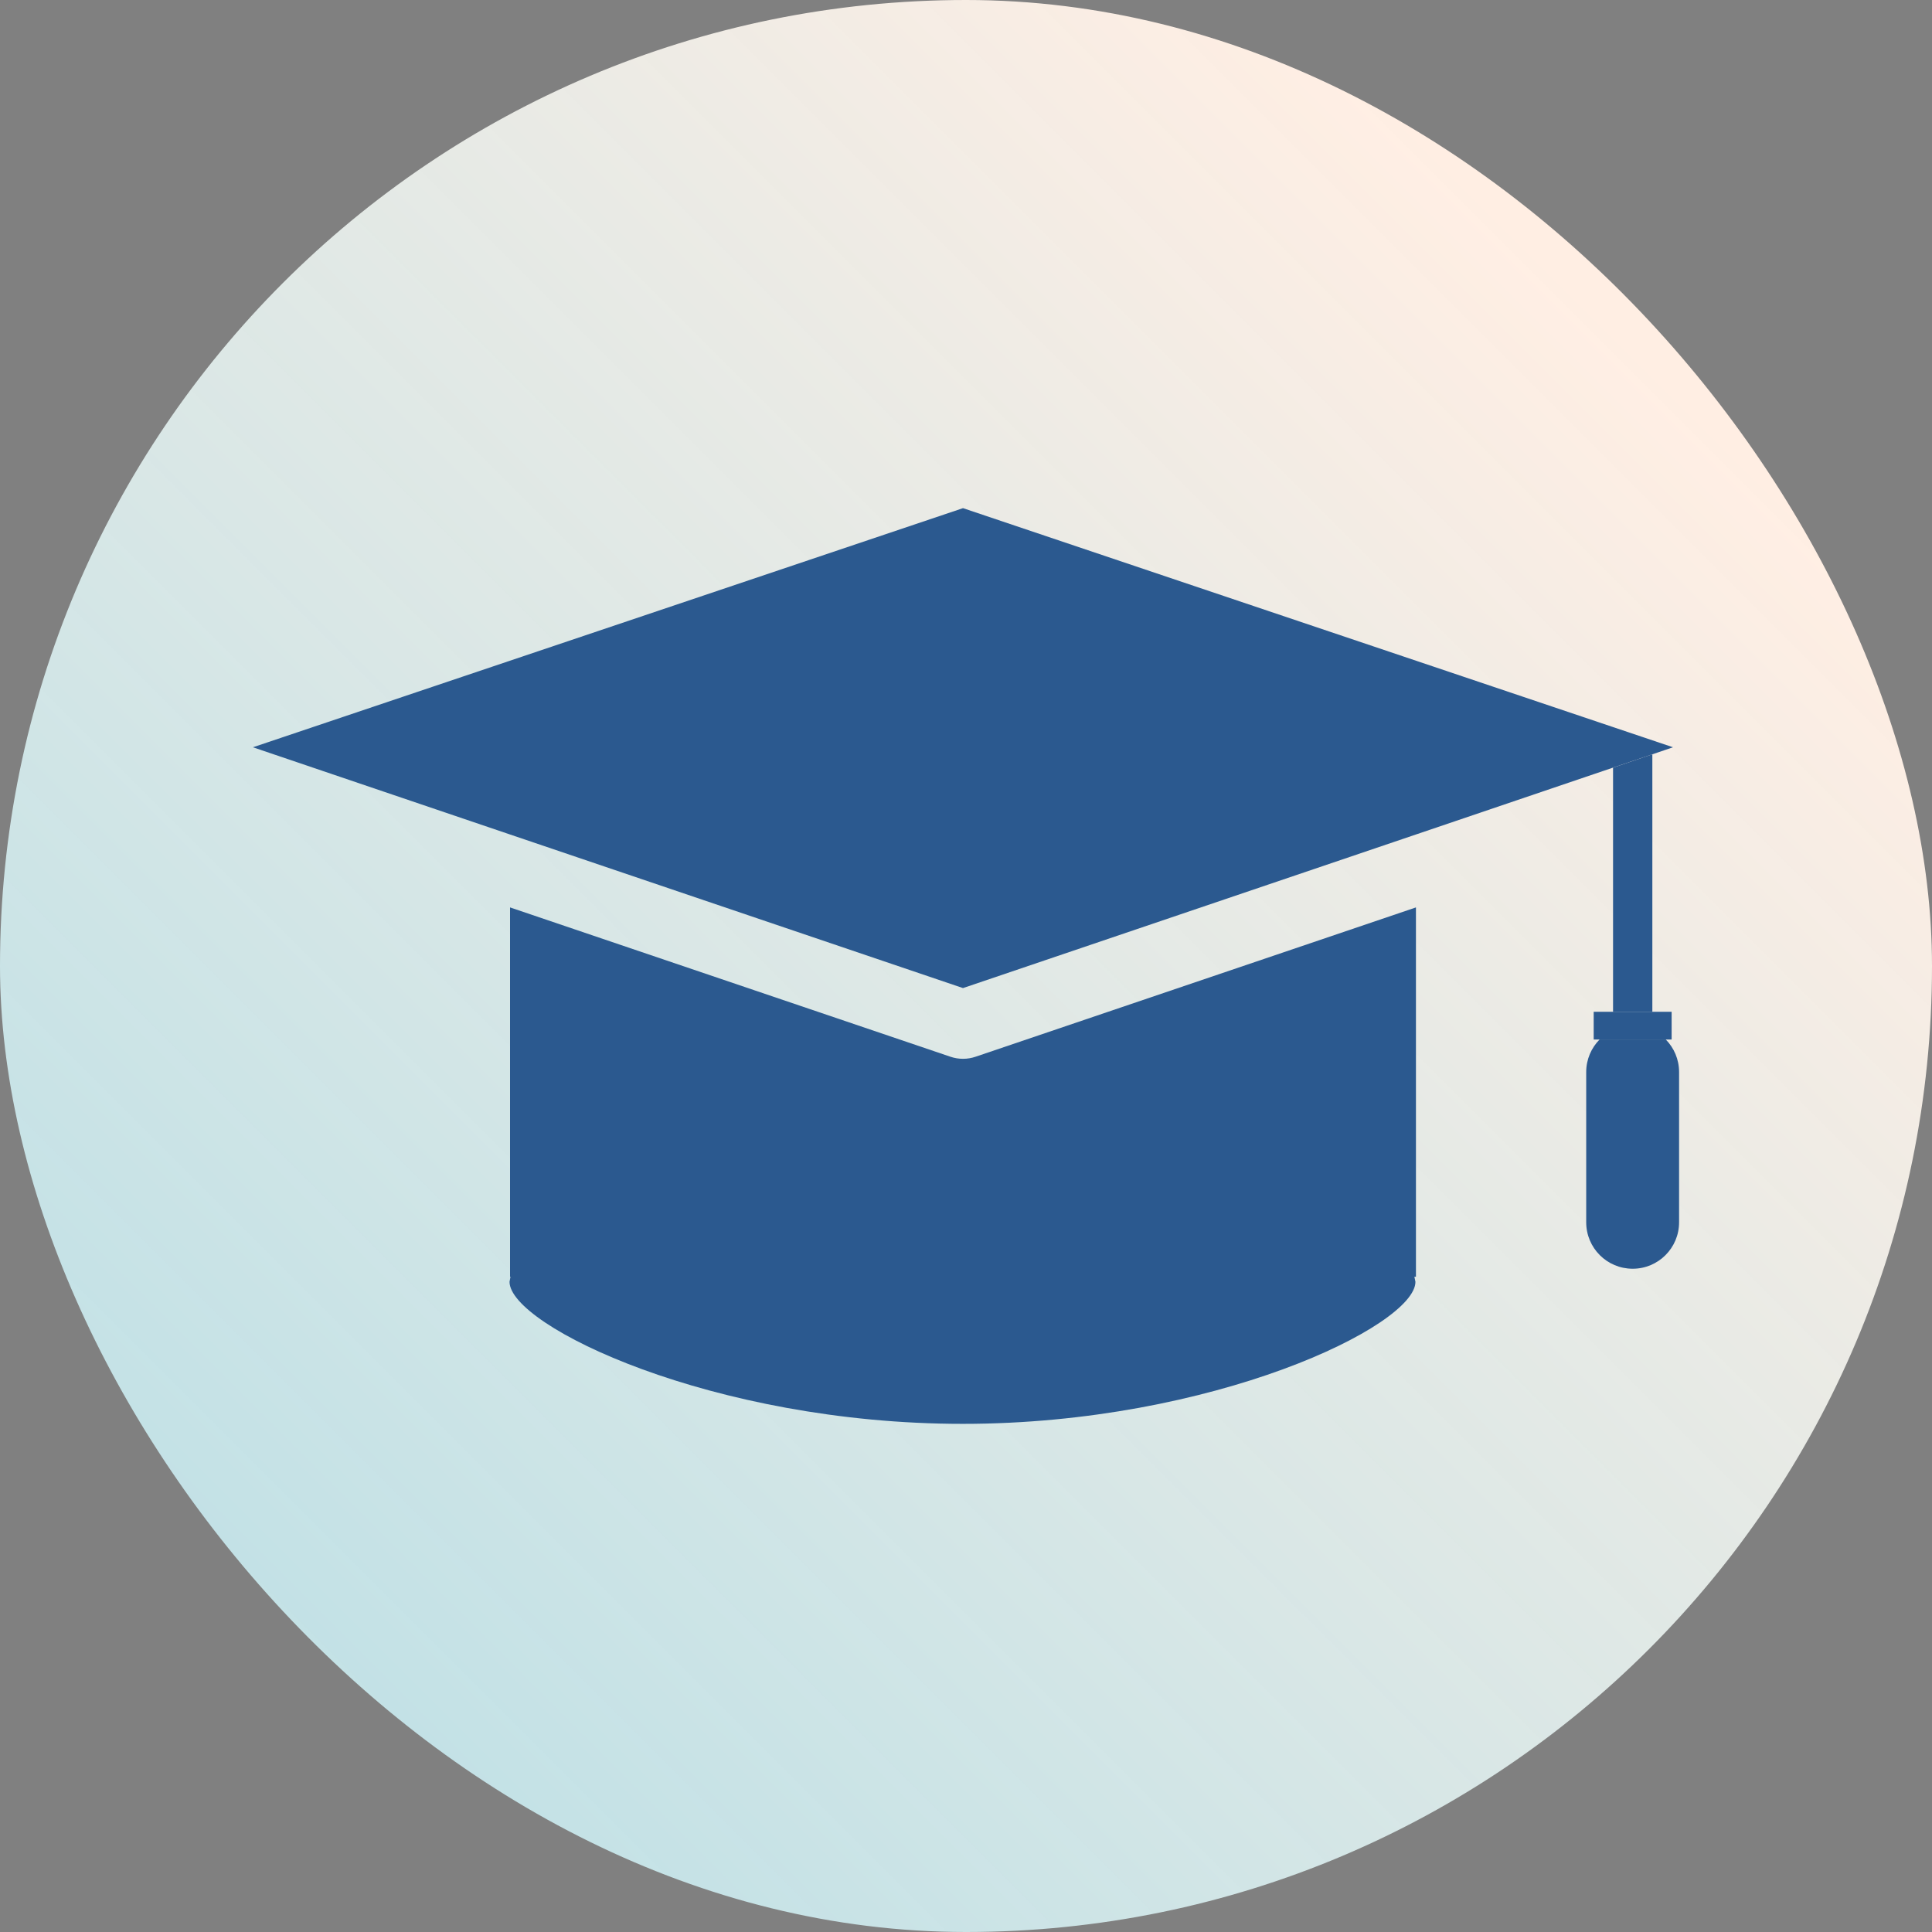
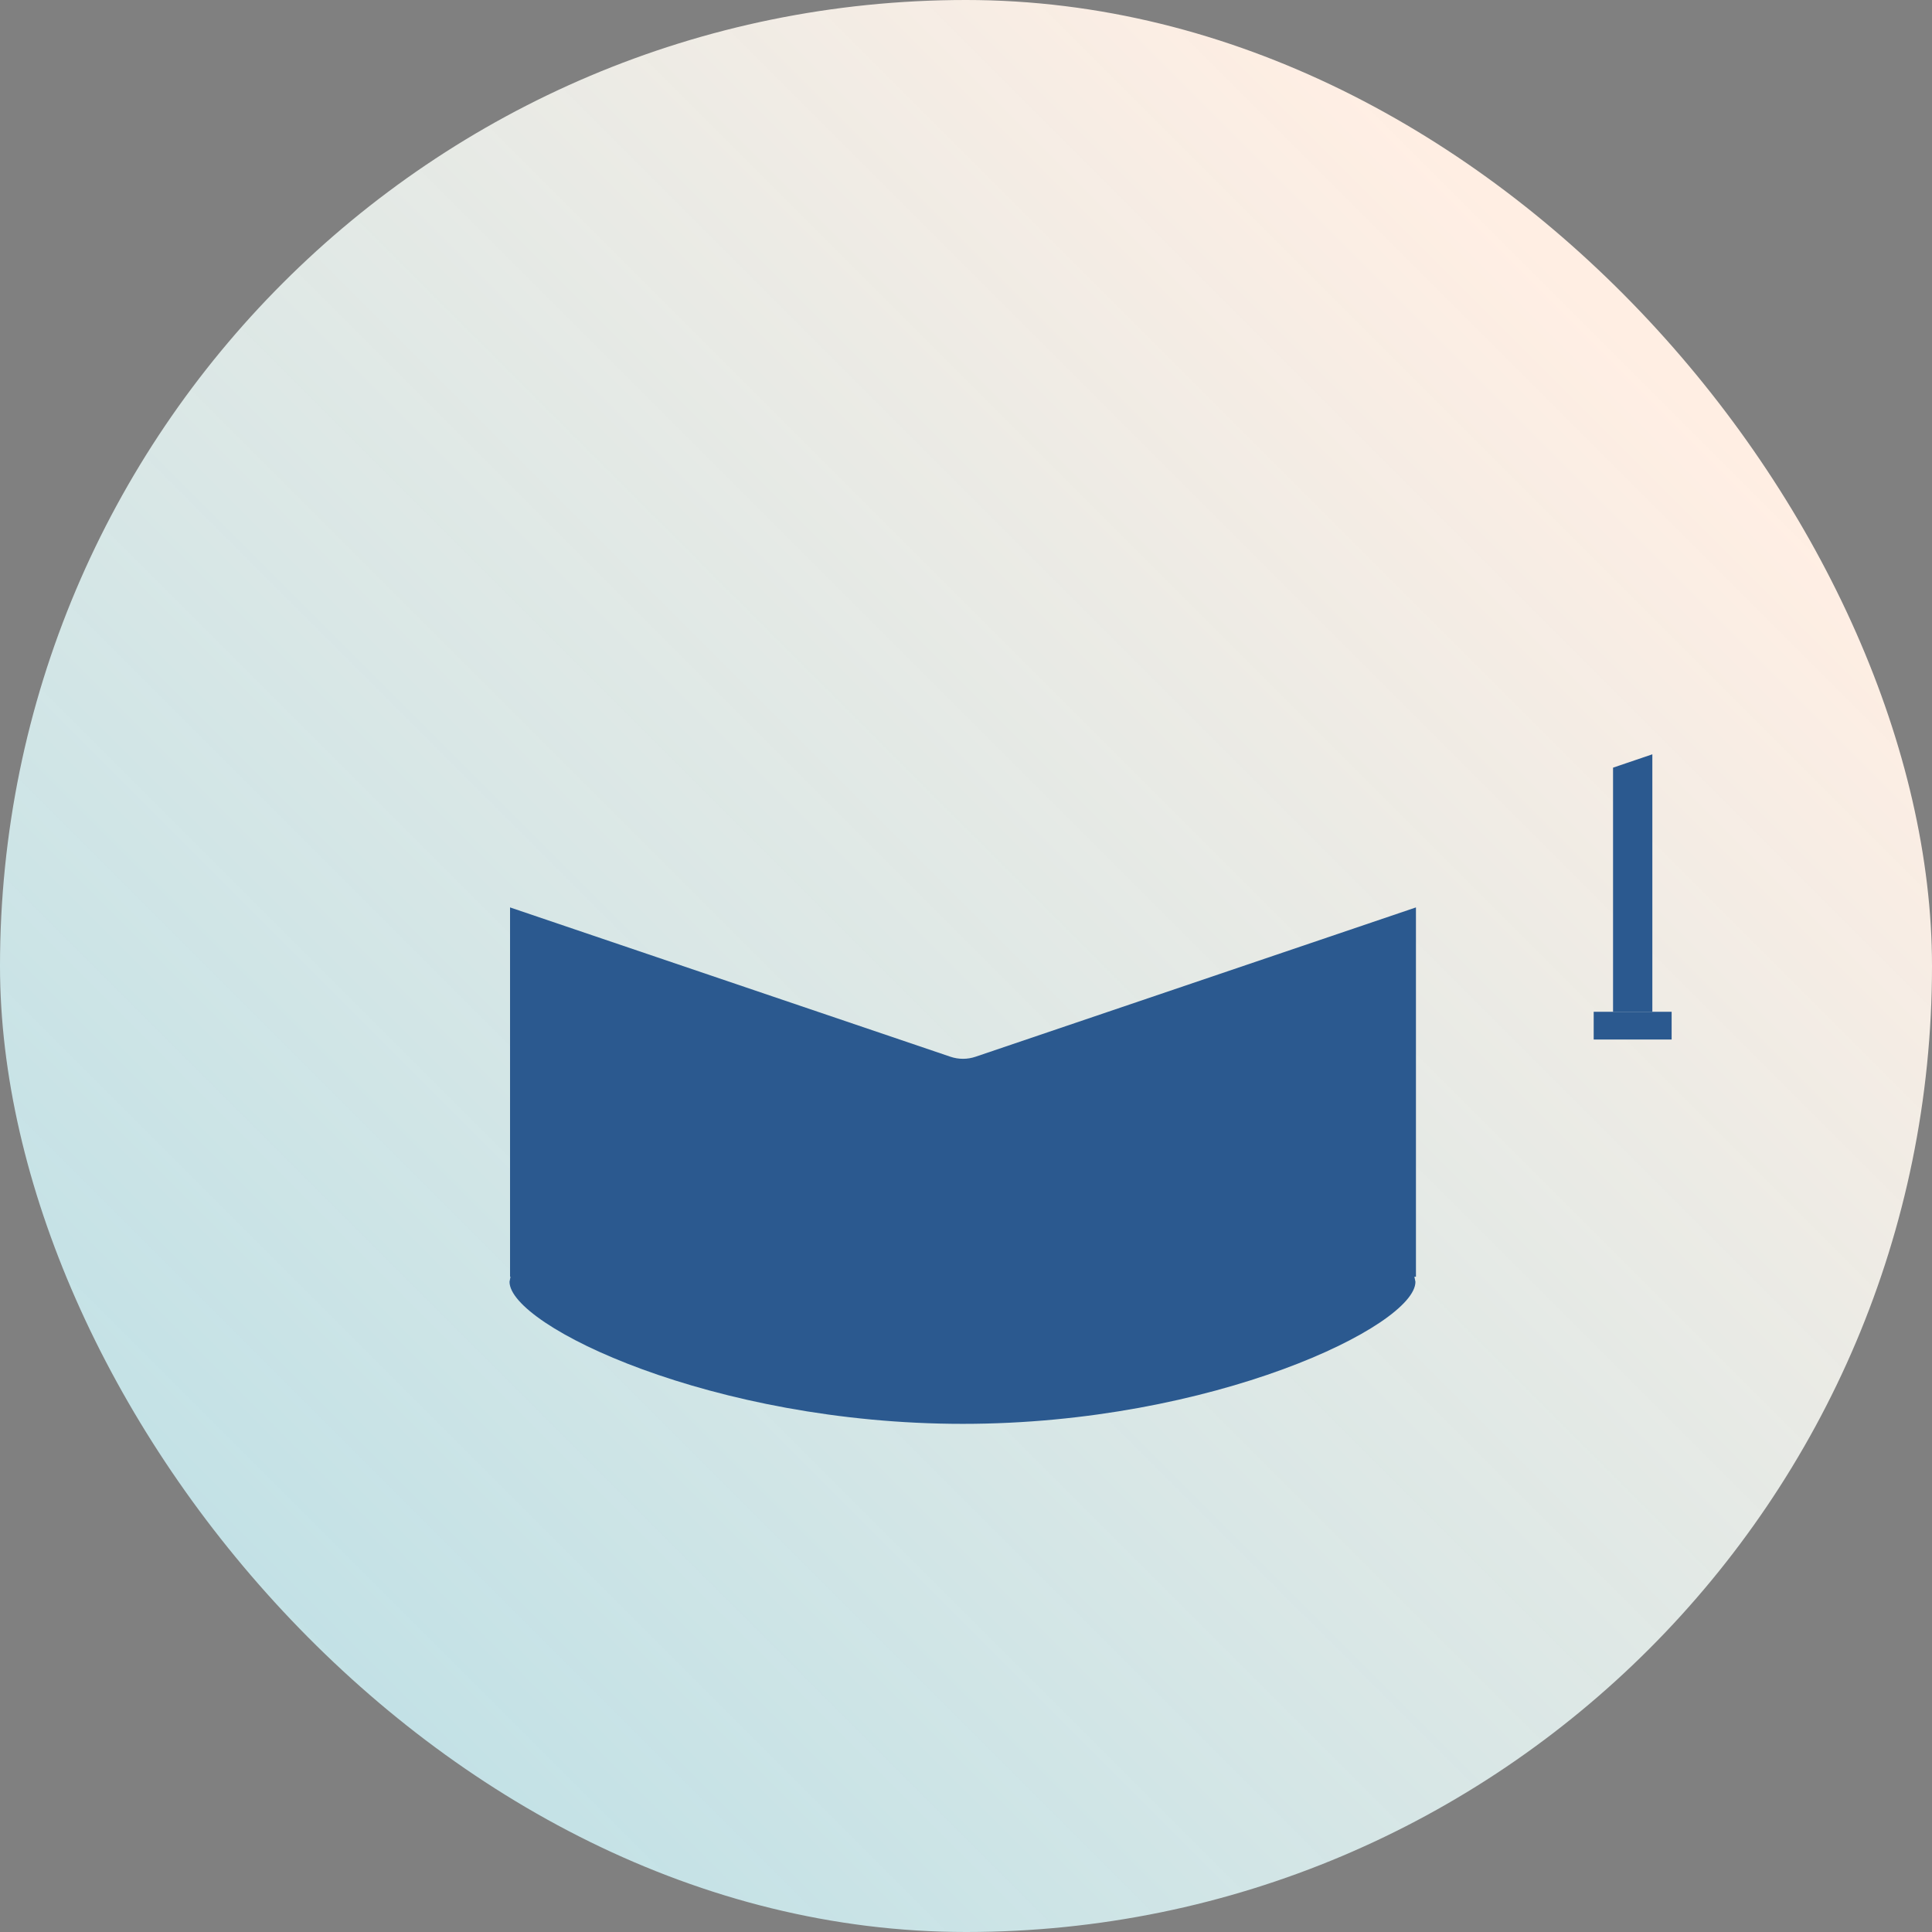
<svg xmlns="http://www.w3.org/2000/svg" width="56" height="56" fill="none" viewBox="0 0 56 56">
  <rect x="0" y="0" width="56" height="56" fill="#808080" stroke="none" />
  <rect width="56" height="56" fill="url(#a)" rx="28" />
  <path fill="#2B598F" d="M47.894 29.327V21.864L46.755 22.251V29.327H47.894ZM41.042 26.302 28.277 30.63C28.16 30.67 28.037 30.69 27.913 30.69 27.79 30.69 27.666 30.67 27.549 30.63L14.784 26.302V37.007H14.797L14.769 37.154C14.769 38.427 20.654 41.271 27.906 41.271 35.157 41.271 41.027 38.427 41.027 37.154L40.997 37.007H41.042V26.302Z" />
-   <path fill="#2B598F" d="M14.783 24.188 27.913 28.64 41.042 24.188 46.754 22.25 47.894 21.864 48.493 21.66 27.913 14.729 7.331 21.66 14.783 24.188ZM45.977 31.073V35.429C45.977 36.173 46.579 36.775 47.324 36.775 48.067 36.775 48.669 36.173 48.669 35.429V31.073C48.669 30.705 48.521 30.371 48.282 30.129H46.366C46.127 30.371 45.977 30.705 45.977 31.073Z" />
  <path fill="#2B598F" d="M46.194 29.327V30.131H46.366H48.283H48.453V29.327H47.894H46.754H46.194Z" />
  <defs>
    <linearGradient id="a" x1="6.741" x2="48.222" y1="52.37" y2="10.889" gradientUnits="userSpaceOnUse">
      <stop stop-color="#CEF8FF" stop-opacity="0.8" />
      <stop offset="1" stop-color="#FFEEE3" />
    </linearGradient>
  </defs>
</svg>